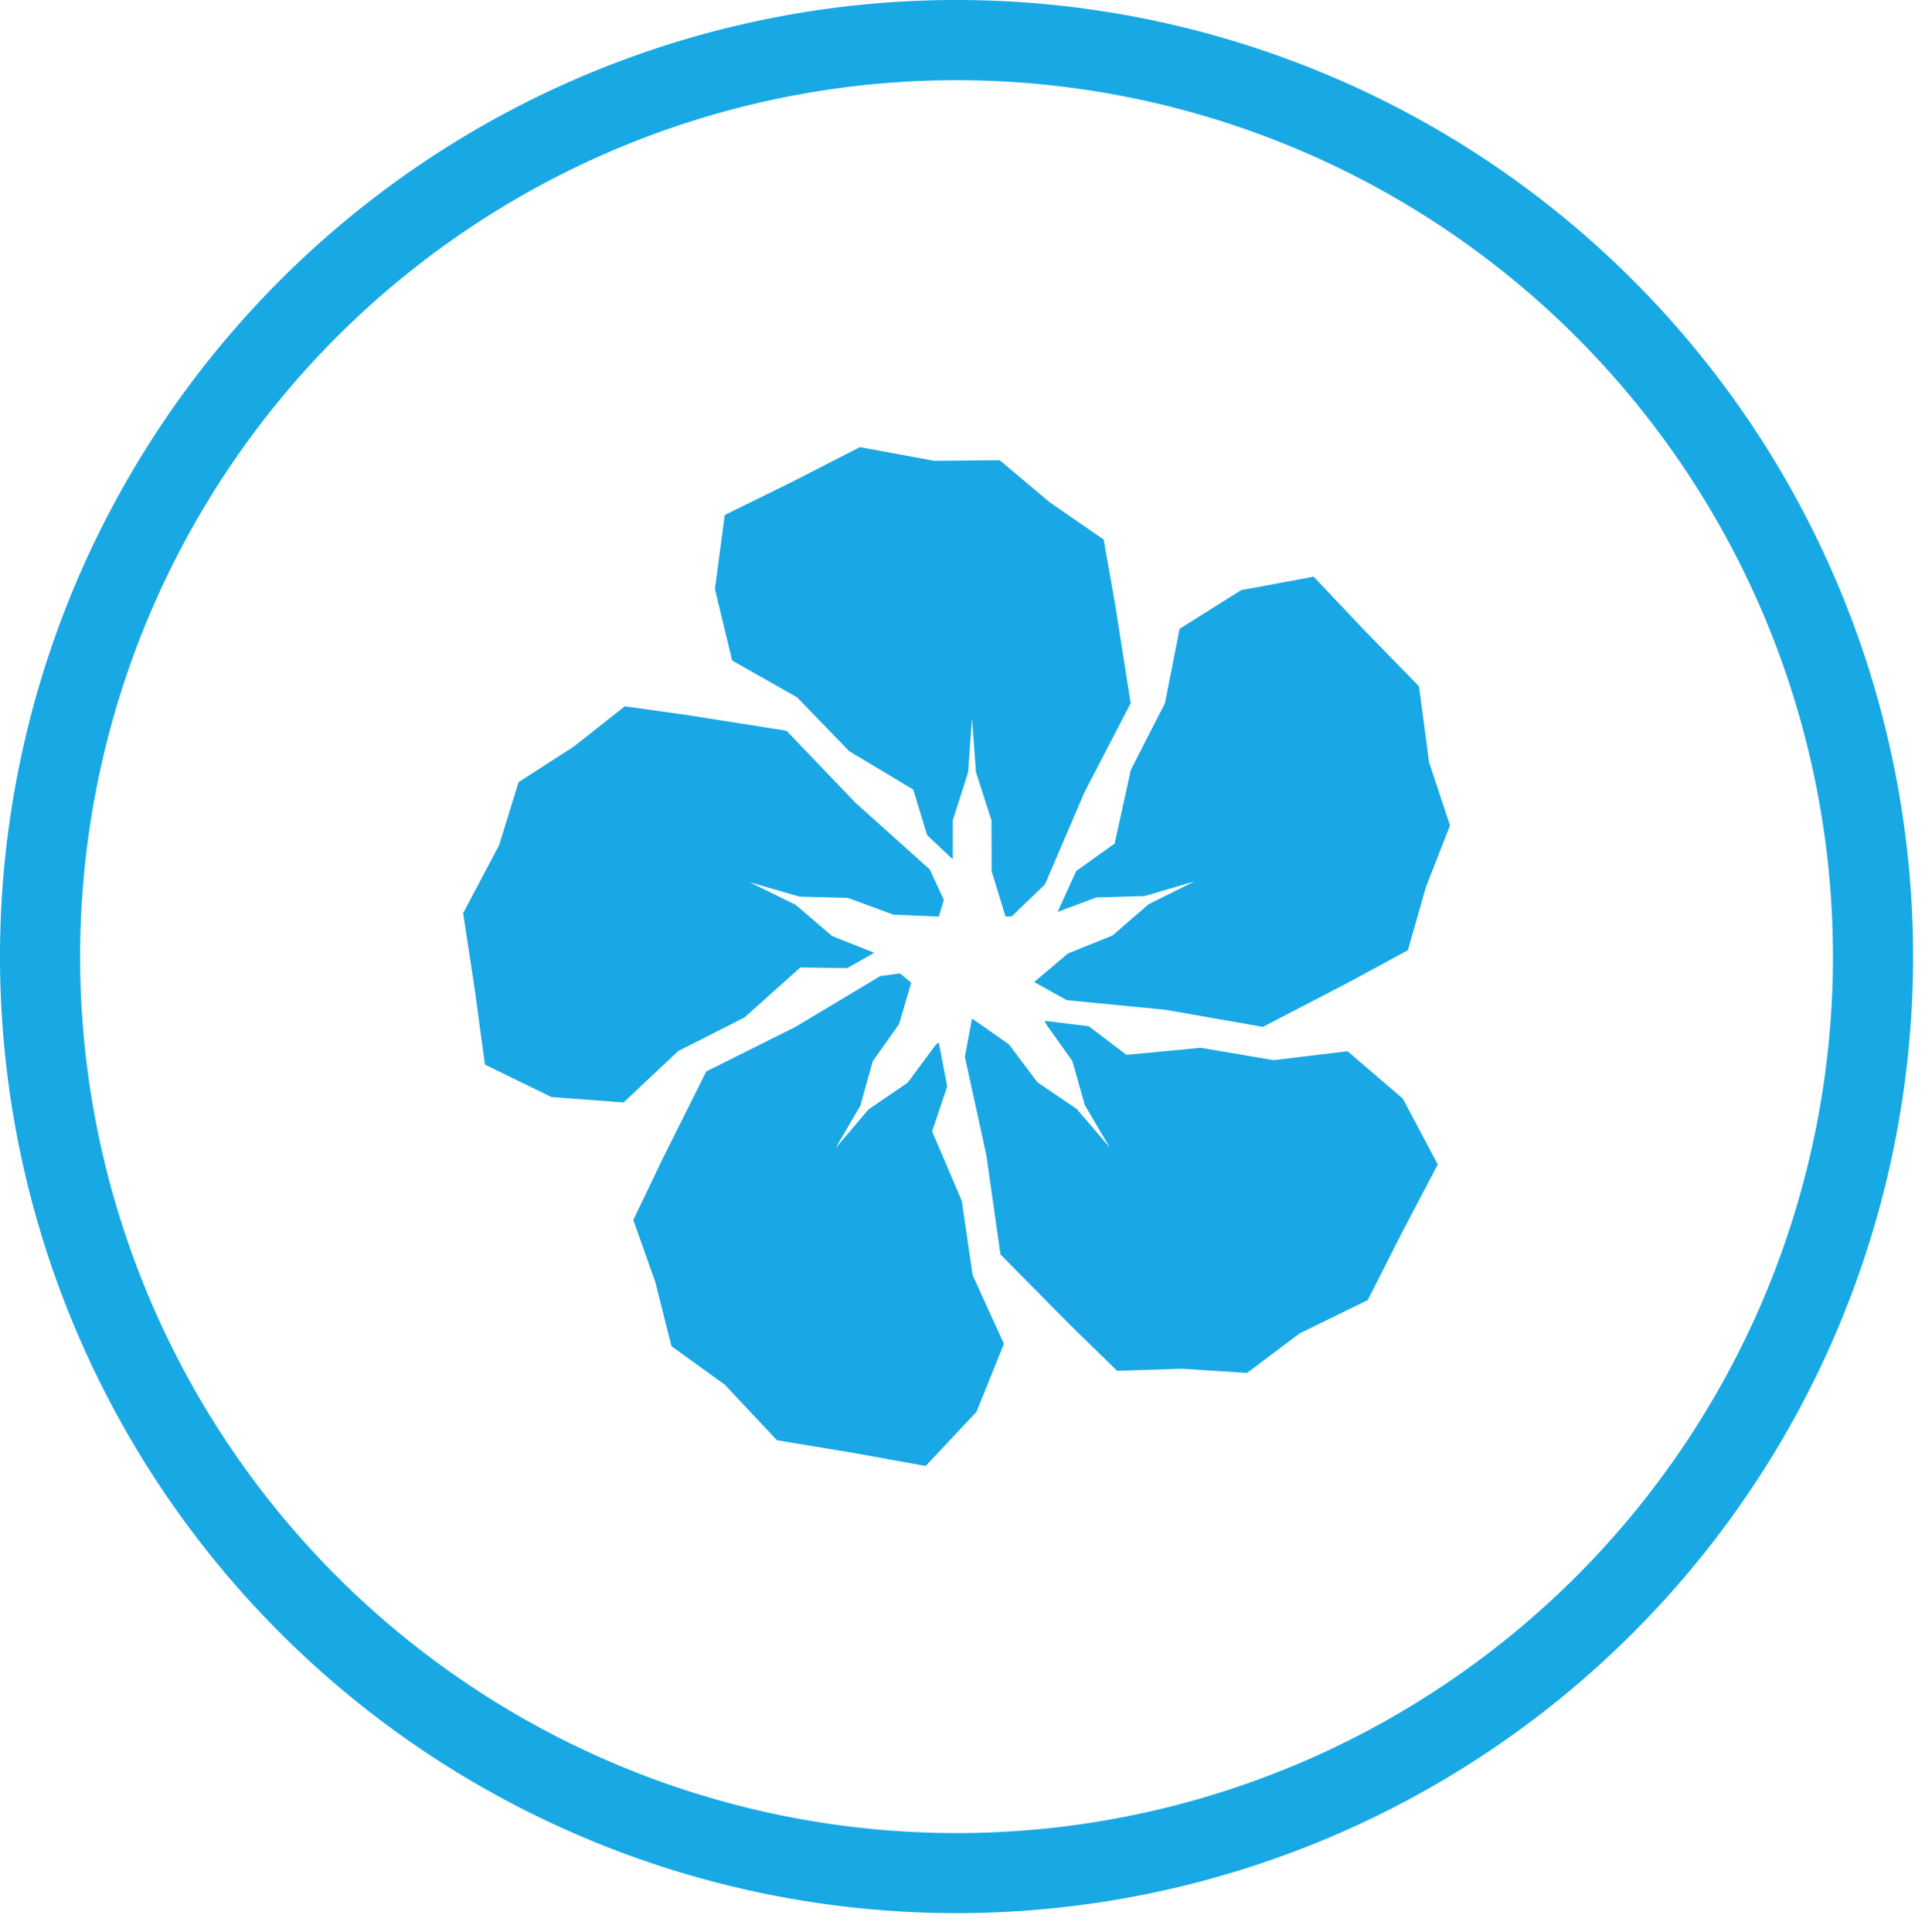
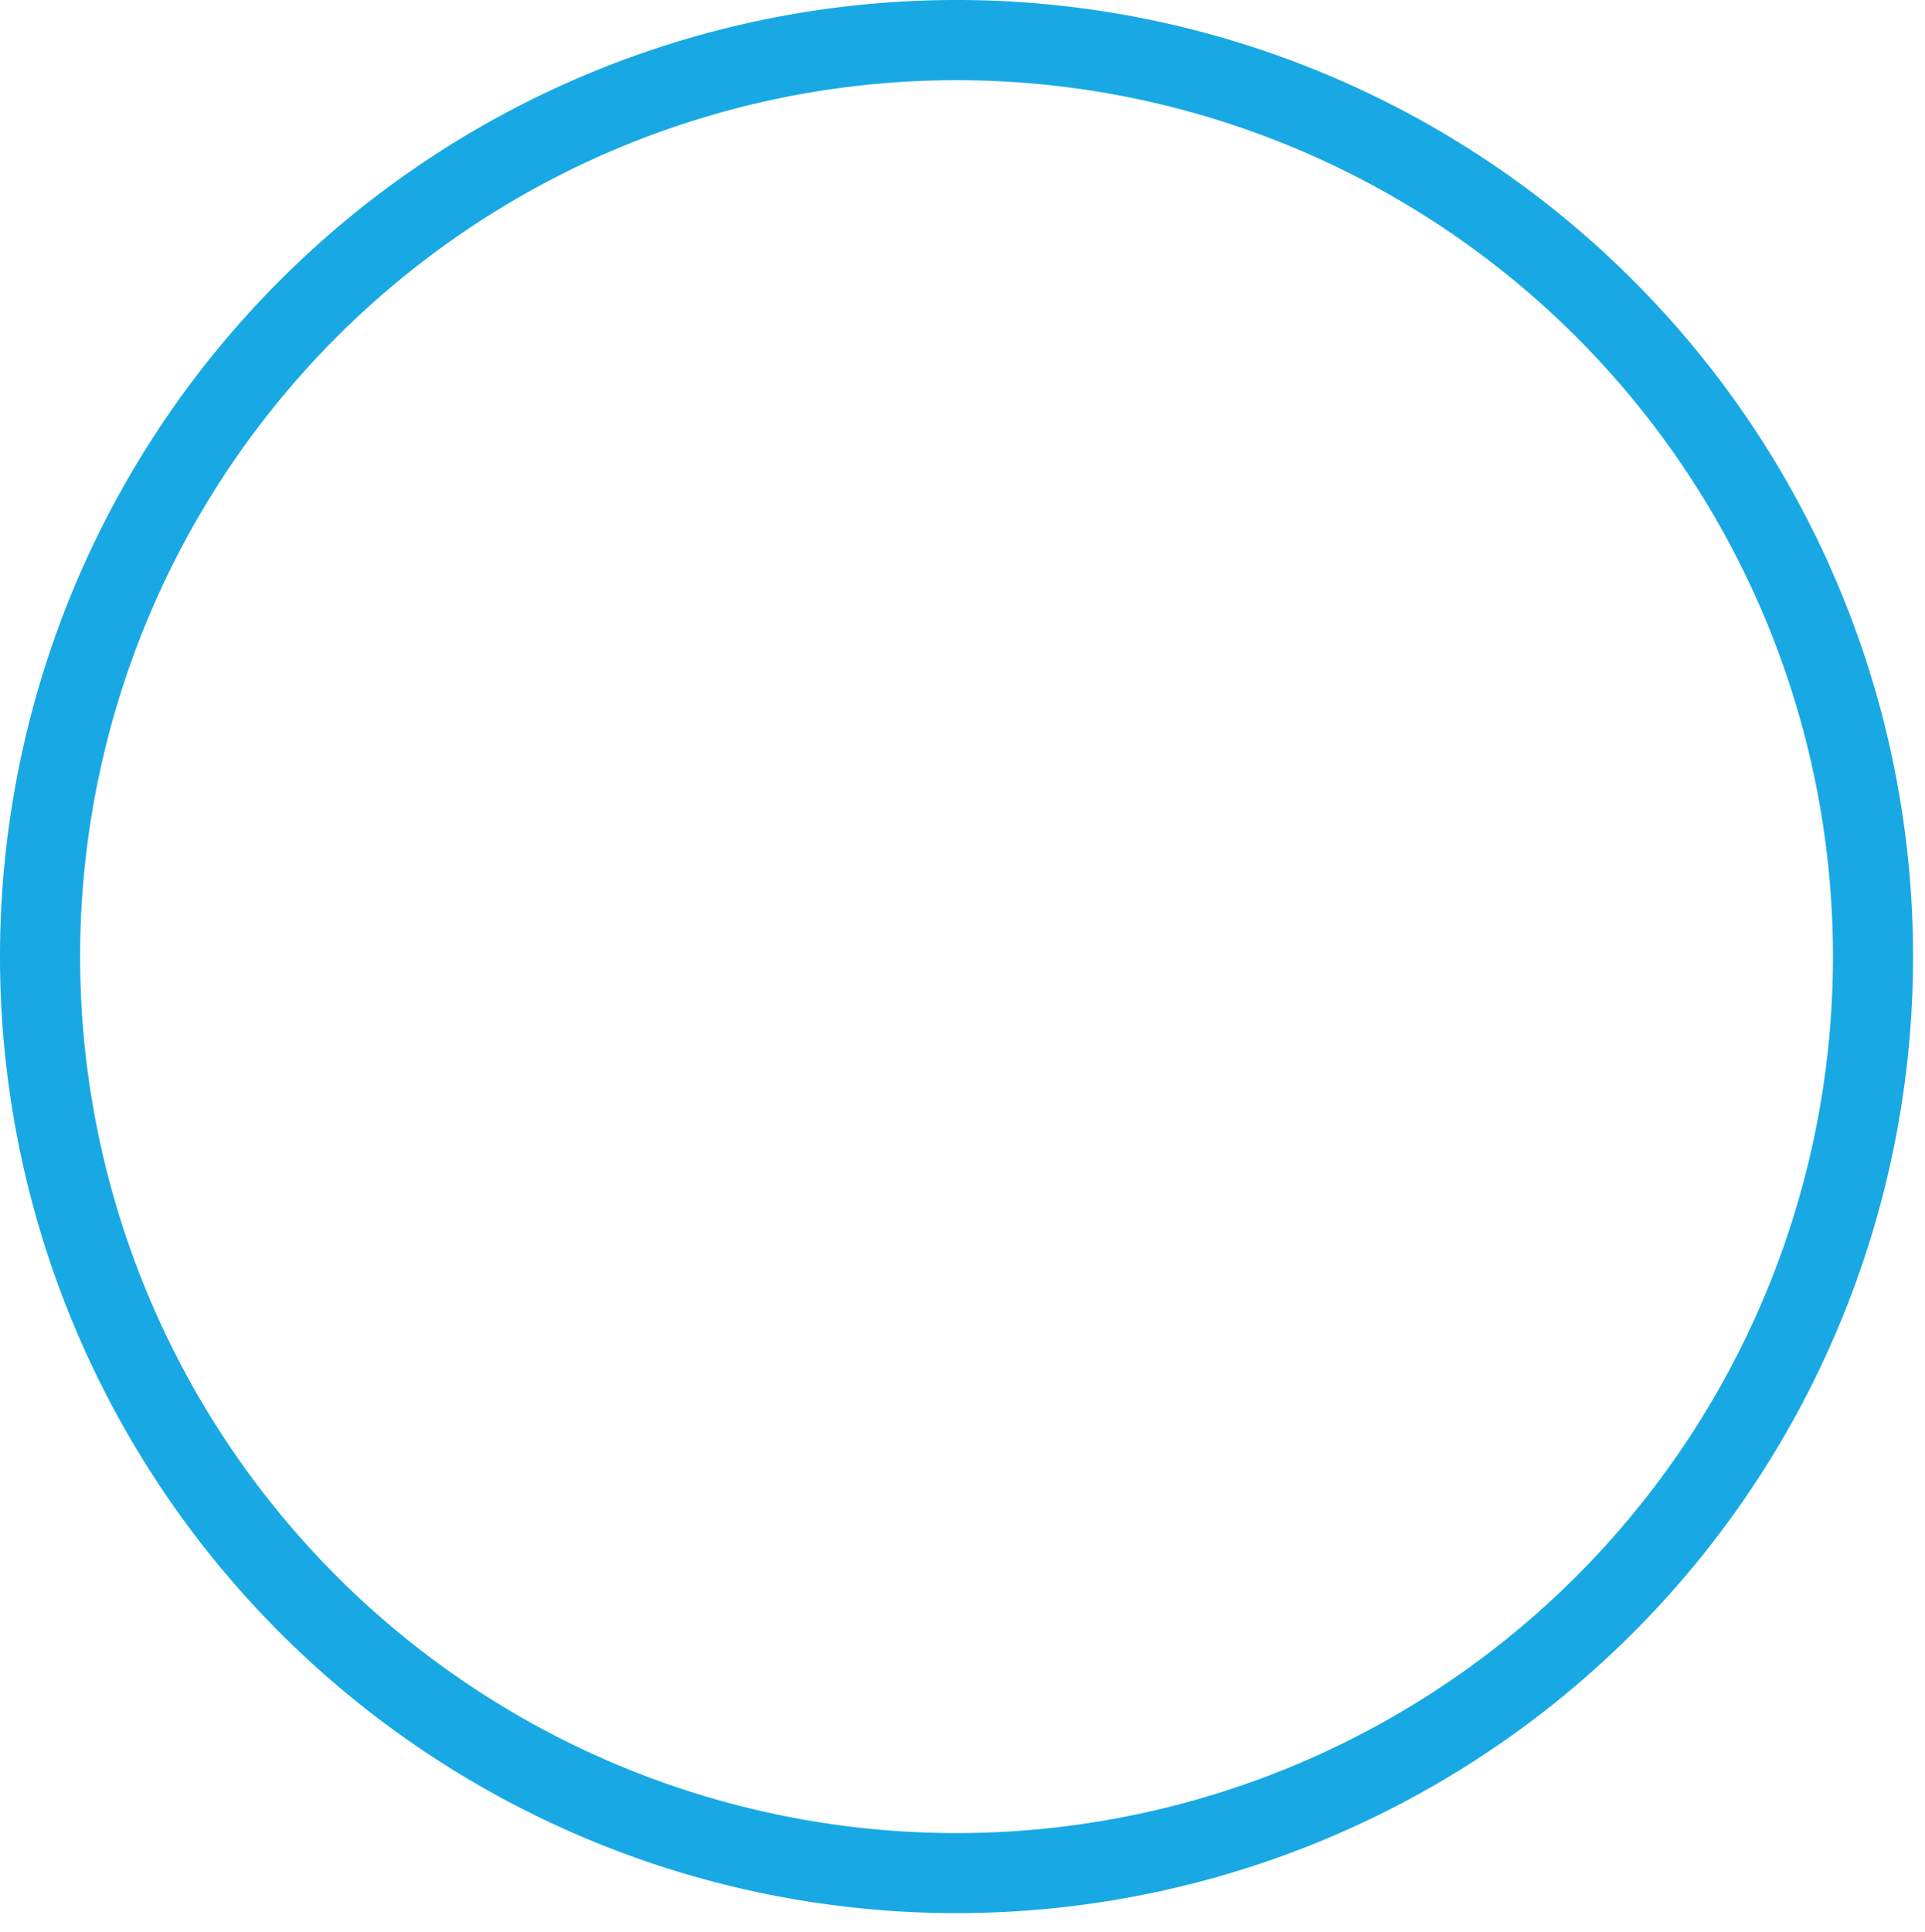
<svg xmlns="http://www.w3.org/2000/svg" width="100.378" height="100.756" viewBox="0 0 100.378 100.756">
  <g id="Icon-sale" transform="translate(0)">
    <rect id="Rectangle_549" data-name="Rectangle 549" width="100" height="100" transform="translate(0.378 0.756)" fill="rgba(255,255,255,0)" />
    <g id="Group_5439" data-name="Group 5439" transform="translate(0.122 0.048)">
      <path id="Path_17012" data-name="Path 17012" d="M49.878,99.756A49.878,49.878,0,1,1,99.756,49.878,49.878,49.878,0,0,1,49.878,99.756m0-95.574a45.7,45.7,0,1,0,45.7,45.7,45.7,45.7,0,0,0-45.7-45.7" transform="translate(-0.122 -0.048)" fill="#18a9e5" />
-       <path id="Path_20454" data-name="Path 20454" d="M26.53,29.829l-.368,1.963,1.119,5.115.737,5.19,3.629,3.672L34.1,48.164l3.391-.108,3.385.22,2.741-2.063,3.553-1.736,1.8-3.549,1.853-3.521L49,33.973,46.118,31.5l-3.856.466-3.808-.645-3.869.37L32.629,30.2l-2.291-.282.045.15,1.383,1.943.652,2.3,1.3,2.212-1.727-2.015-2.044-1.386L28.46,31.142l-1.9-1.329ZM21.756,27.58,17.31,30.242l-4.634,2.315L10.358,37.2,8.873,40.3l1.149,3.241.84,3.338,2.78,2.008,2.724,2.9,3.881.641,3.871.7,2.651-2.824,1.43-3.547L26.569,43.18,26,39.3,24.454,35.68l.788-2.347-.44-2.285-.145.1-1.48,1.993-2.038,1.393-1.72,2.022,1.293-2.216.643-2.307,1.375-1.949.634-2.153-.578-.485Zm-16-11.954L2.892,17.469l-1.022,3.3L0,24.3l.6,3.946L1.137,32.2,4.6,33.887l3.764.285,2.849-2.679,3.455-1.751,2.916-2.609,2.442.035,1.412-.8-2.2-.874-1.9-1.629-2.4-1.178,2.6.754,2.524.064,2.374.875,2.368.1.262-.871-.738-1.59-3.867-3.47-3.6-3.76-5.061-.8-3.371-.473ZM40.568,7.46l-3.21,2.016L36.6,13.344l-1.781,3.479-.849,3.851-2,1.428L31,24.234l2.012-.751,2.525-.074,2.6-.765-2.39,1.189-1.891,1.636-2.309.929-1.771,1.494,1.7.947,5.137.5,5.09.892,4.56-2.368,3-1.629.946-3.308,1.252-3.2L50.37,16.439l-.528-3.968L47.073,9.636,44.348,6.758ZM20.689,0,17.178,1.8,13.64,3.541l-.511,3.866.9,3.723,3.391,1.923,2.707,2.8,3.345,2.008.72,2.37,1.341,1.267,0-2.032.8-2.516.2-2.817.208,2.817.809,2.511.007,2.643.728,2.378.323-.015L30.342,22.8,32.4,17.994l2.408-4.639L34,8.219l-.6-3.4L30.592,2.881,27.98.683,24.569.716Z" transform="translate(24.028 23.265)" fill="#19a8e5" />
    </g>
  </g>
</svg>